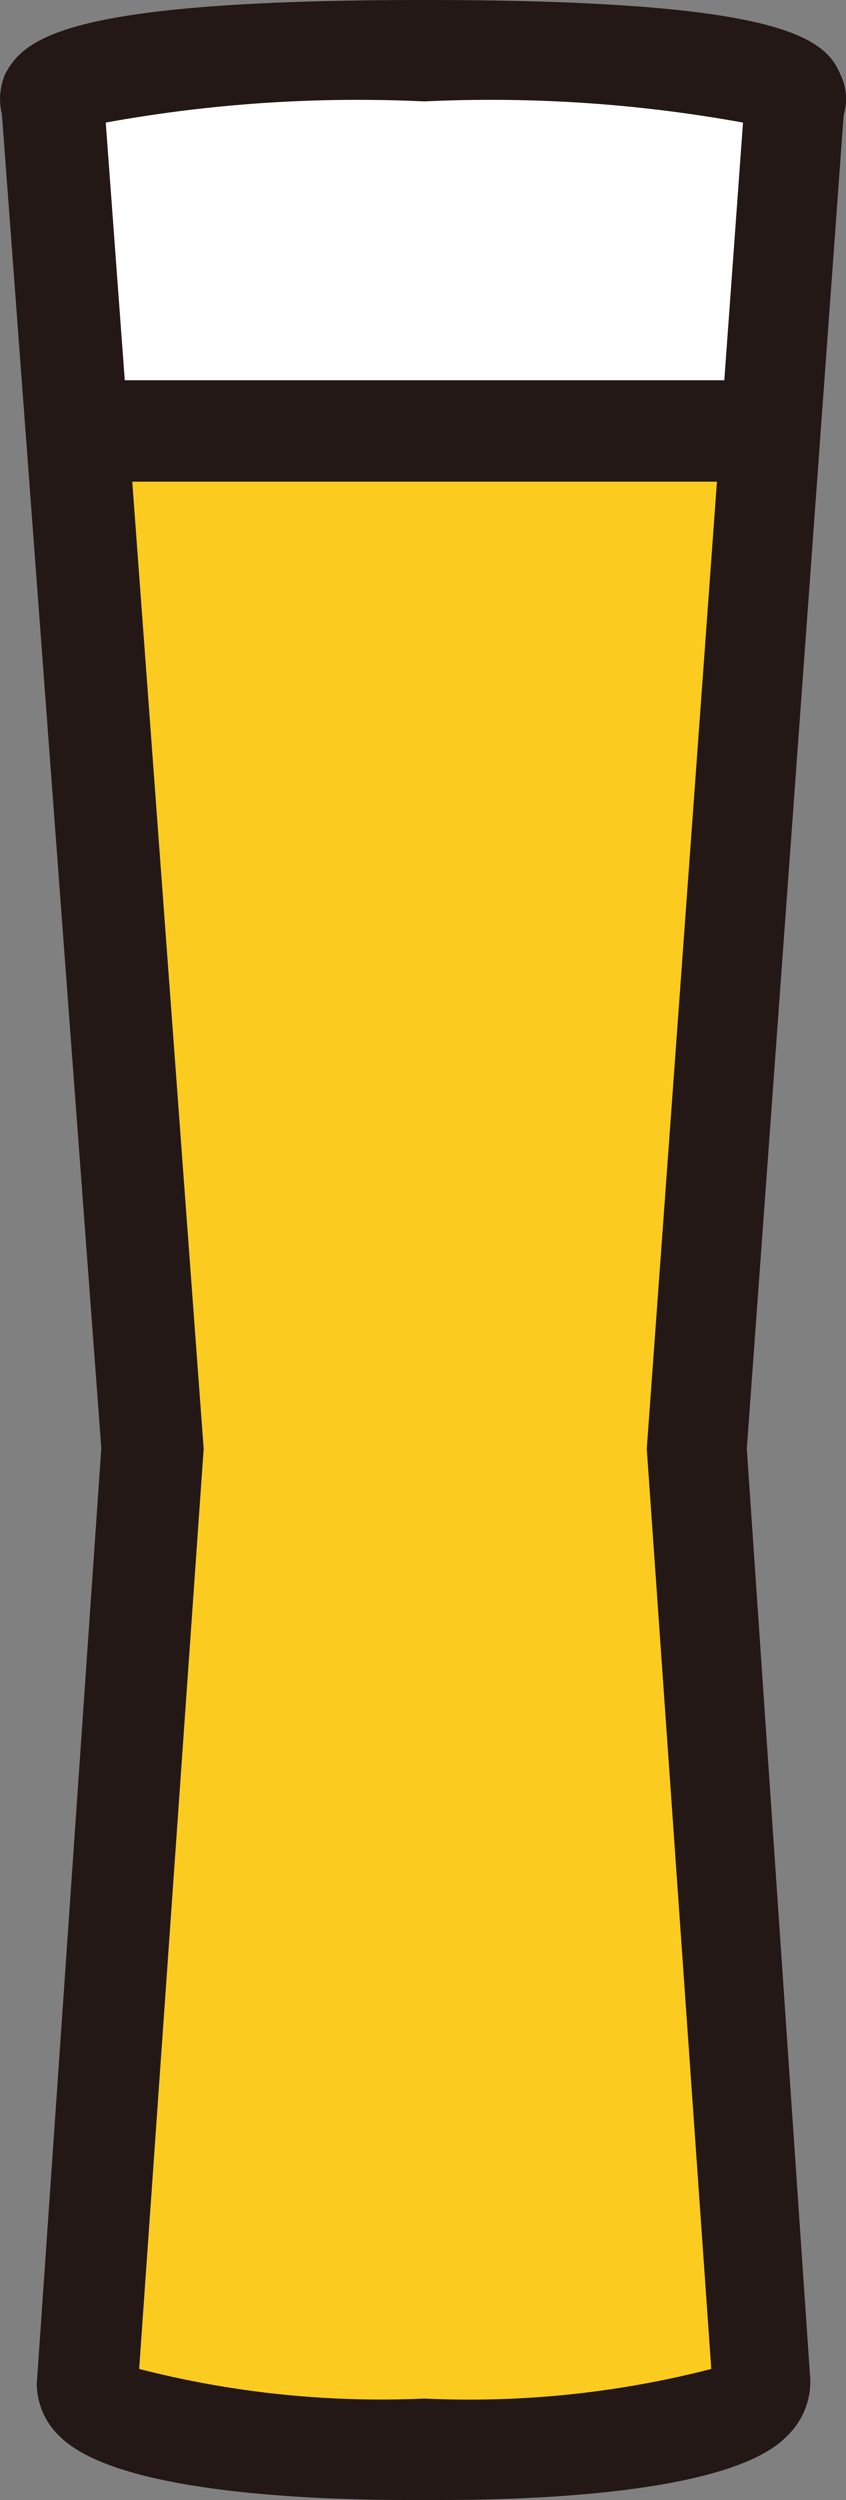
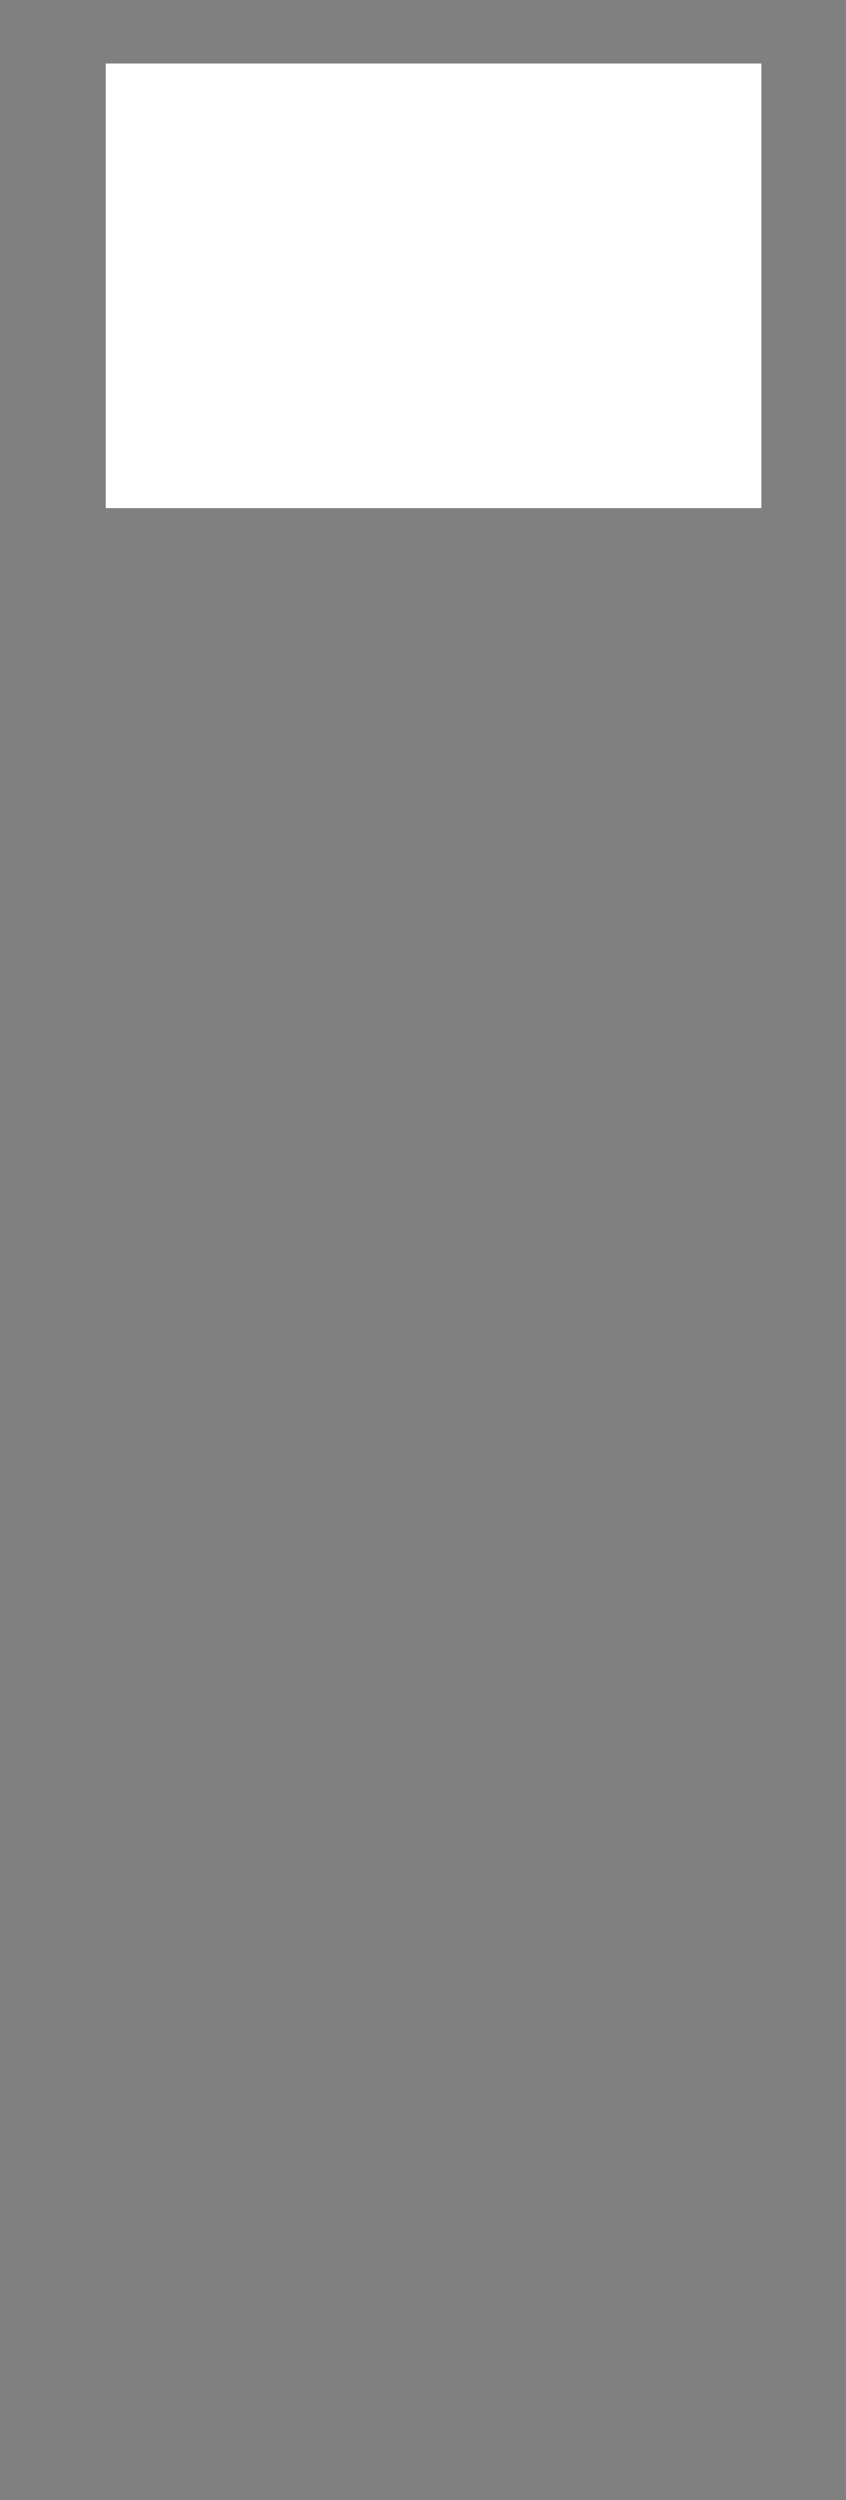
<svg xmlns="http://www.w3.org/2000/svg" viewBox="0 0 40 118.08">
  <rect x="0" y="0" width="40" height="118.08" fill="#808080" stroke="none" />
  <defs>
    <style>.cls-1{fill:#fff;}.cls-2{fill:#fbcc1f;}.cls-3{fill:#231815;}</style>
  </defs>
  <g id="レイヤー_2" data-name="レイヤー 2">
    <g id="レイヤー_1-2" data-name="レイヤー 1">
      <rect class="cls-1" x="5" y="3" width="31" height="21" />
-       <polygon class="cls-2" points="37.29 20.49 32.9 68.43 36.04 112.56 27.29 115.73 4.11 112.56 7.25 68.43 3.69 20.1 37.29 20.49" />
-       <path class="cls-3" d="M20.83,118.08H19.3c-4.57,0-13.81-.34-16.47-3a3.44,3.44,0,0,1-1.09-2.5L4.79,68.4l-4.7-63A3,3,0,0,1,.24,3.51C1.16,1.74,3.32,0,20.06,0S39,1.74,39.73,3.51a2.6,2.6,0,0,1,.16,1.92l-4.58,63,3,43.94a3.55,3.55,0,0,1-1.1,2.69C34.64,117.74,25.43,118.08,20.83,118.08Zm-.77-4.79a45.93,45.93,0,0,0,13.57-1.4L30.58,68.43,35.13,5.79a66.75,66.75,0,0,0-15.07-1A66.7,66.7,0,0,0,5,5.79L9.63,68.43,6.58,111.89A46.07,46.07,0,0,0,20.06,113.29Z" />
-       <rect class="cls-3" x="3.81" y="17.96" width="32.54" height="4.79" />
    </g>
  </g>
</svg>